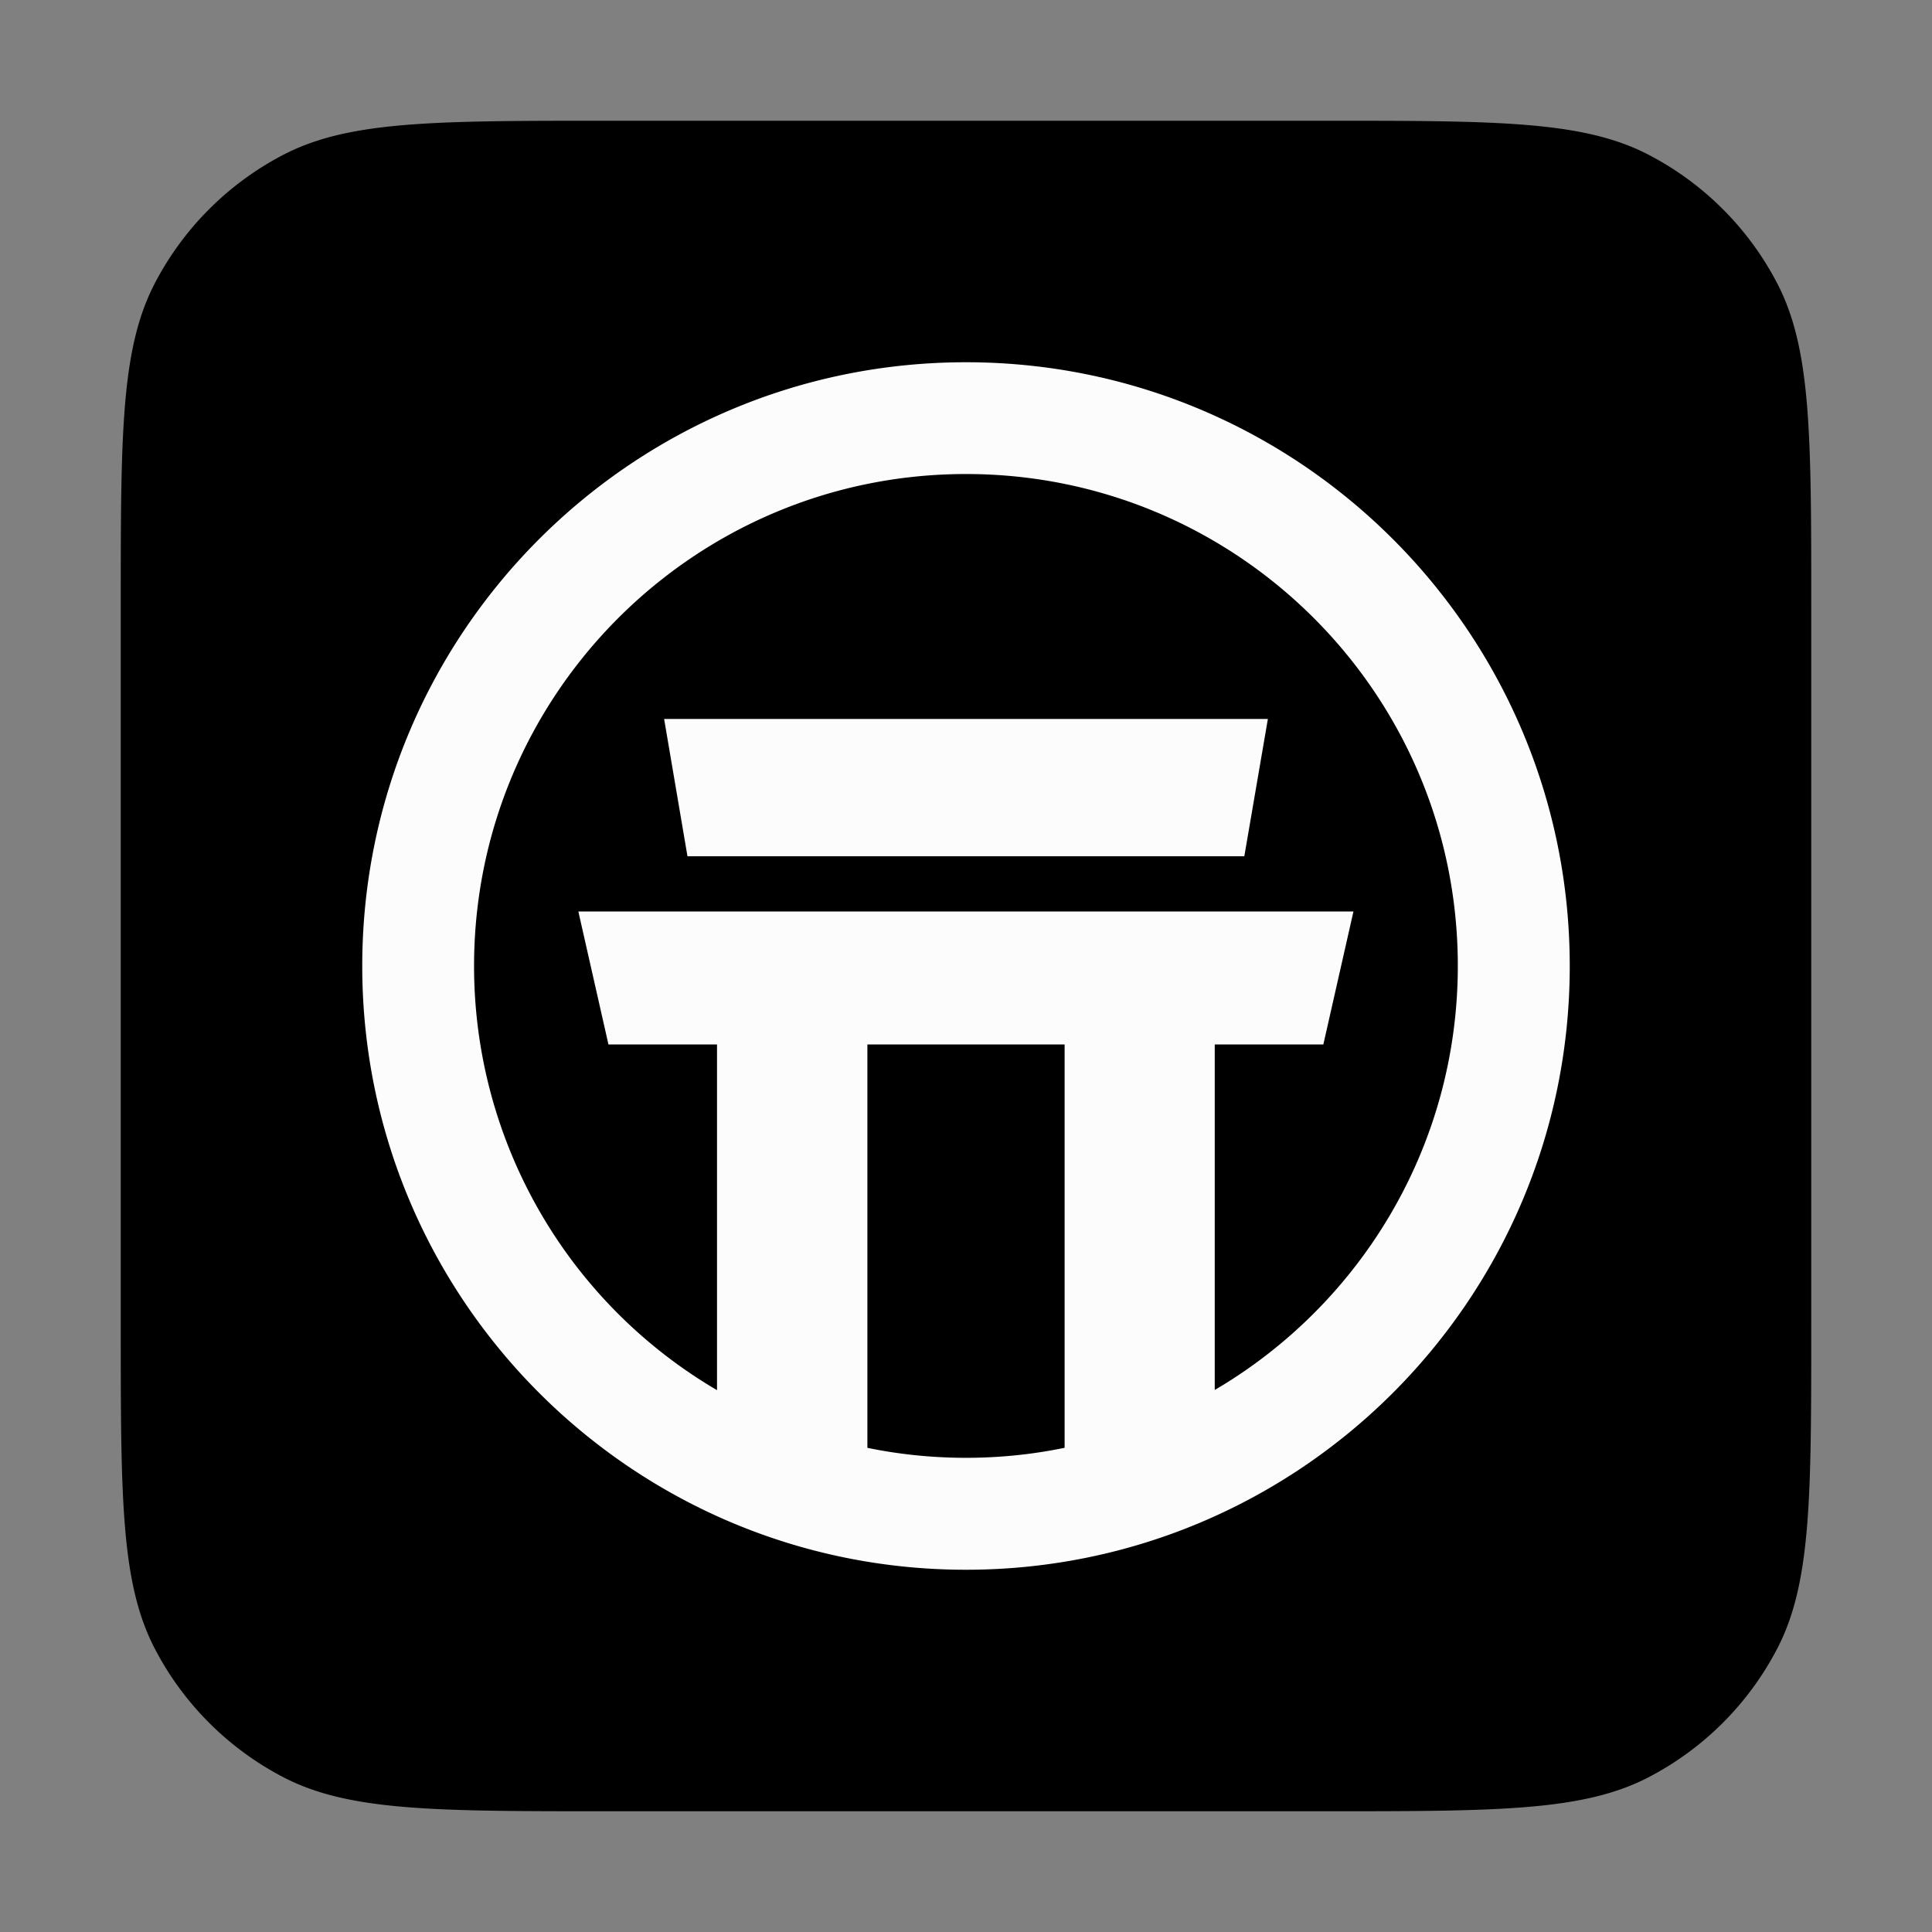
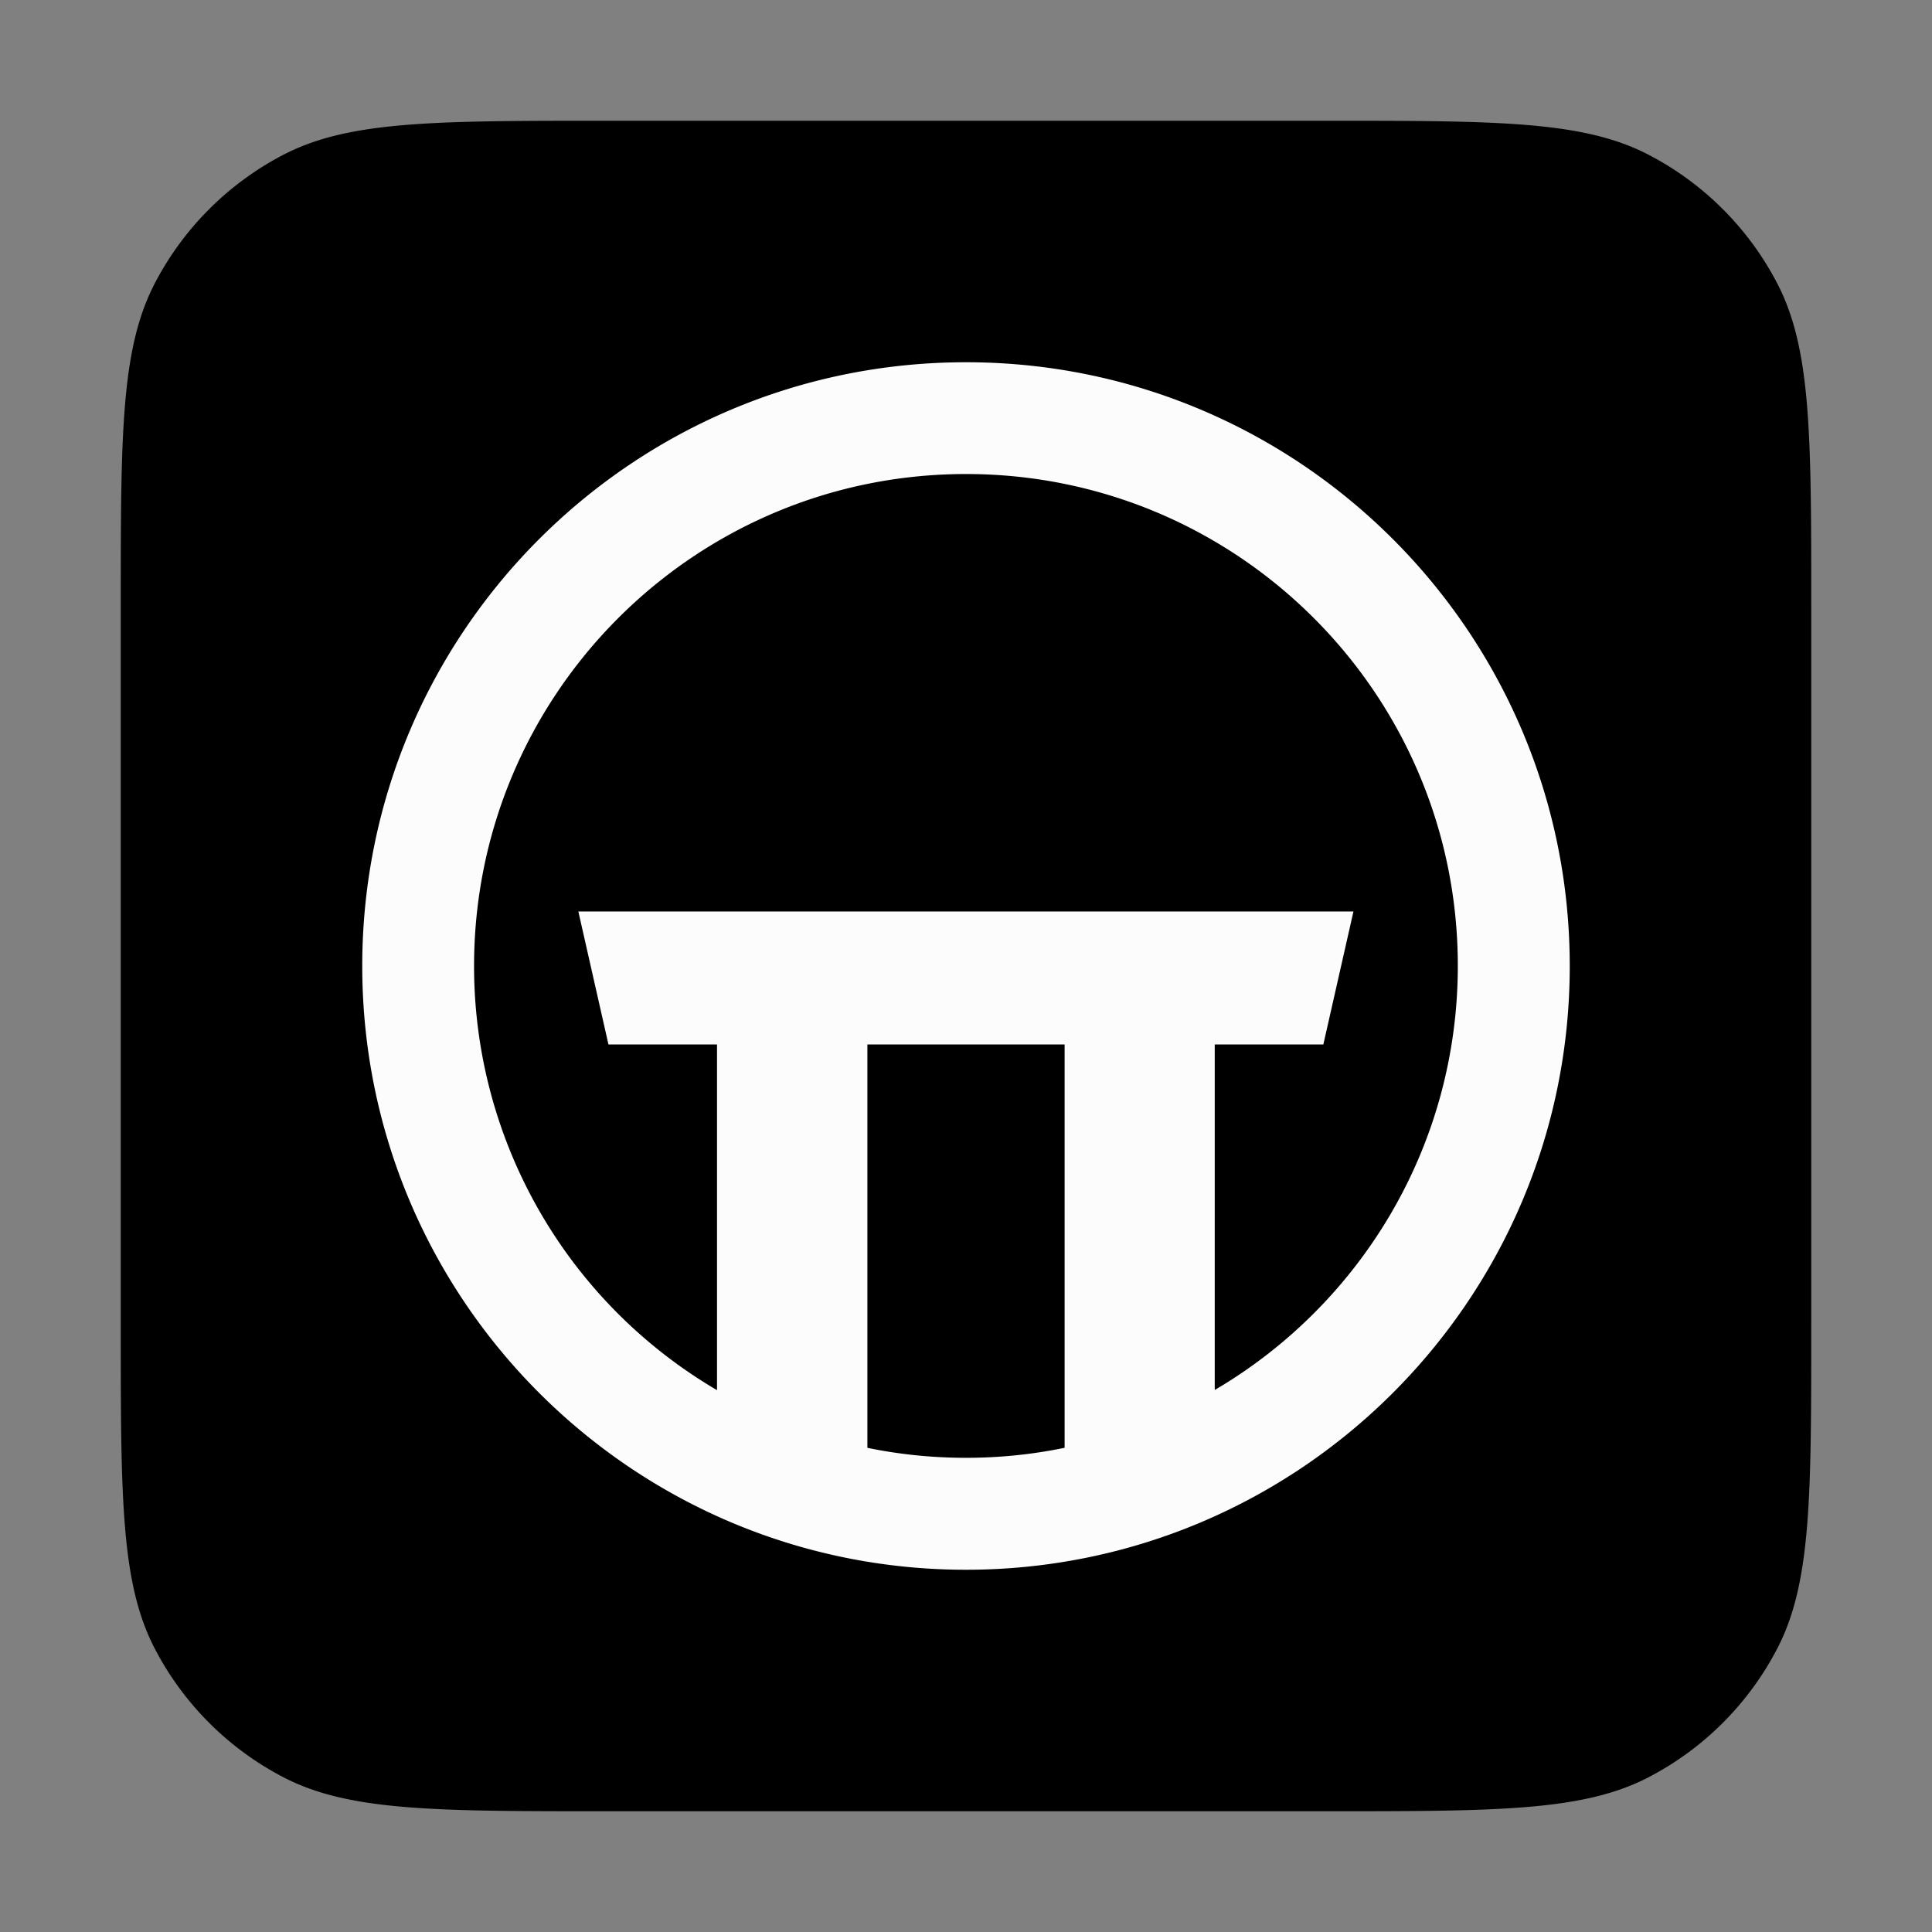
<svg xmlns="http://www.w3.org/2000/svg" width="48" height="48" fill="none" viewBox="0 0 48 48">
  <rect x="0" y="0" width="48" height="48" fill="#808080" stroke="none" />
  <path fill="#000" d="M3 15.075c0-4.271 0-6.407.844-8.032a7.5 7.5 0 0 1 3.199-3.199C8.668 3 10.803 3 15.075 3h17.85c4.271 0 6.407 0 8.032.844a7.5 7.5 0 0 1 3.199 3.199C45 8.668 45 10.803 45 15.075v17.85c0 4.271 0 6.407-.844 8.032a7.5 7.5 0 0 1-3.199 3.199c-1.625.844-3.76.844-8.032.844h-17.85c-4.271 0-6.407 0-8.032-.844a7.5 7.5 0 0 1-3.199-3.199C3 39.332 3 37.197 3 32.925z" />
-   <path fill="#FCFCFD" d="M17.08 21.273h13.835l.585-3.41h-15z" />
  <path fill="#FCFCFD" d="M24 9C15.718 9 9 15.718 9 24s6.718 15 15 15 15-6.717 15-15c0-8.282-6.718-15-15-15m-2.45 26.97V25.95h4.9v10.02c-.79.164-1.612.249-2.45.249s-1.66-.085-2.45-.248m8.63-1.432V25.95h2.698l.748-3.304H14.369l.748 3.304h2.697v8.588A12.21 12.21 0 0 1 11.778 24c0-6.749 5.474-12.223 12.223-12.223s12.218 5.469 12.218 12.218c0 4.494-2.429 8.42-6.038 10.538z" />
</svg>